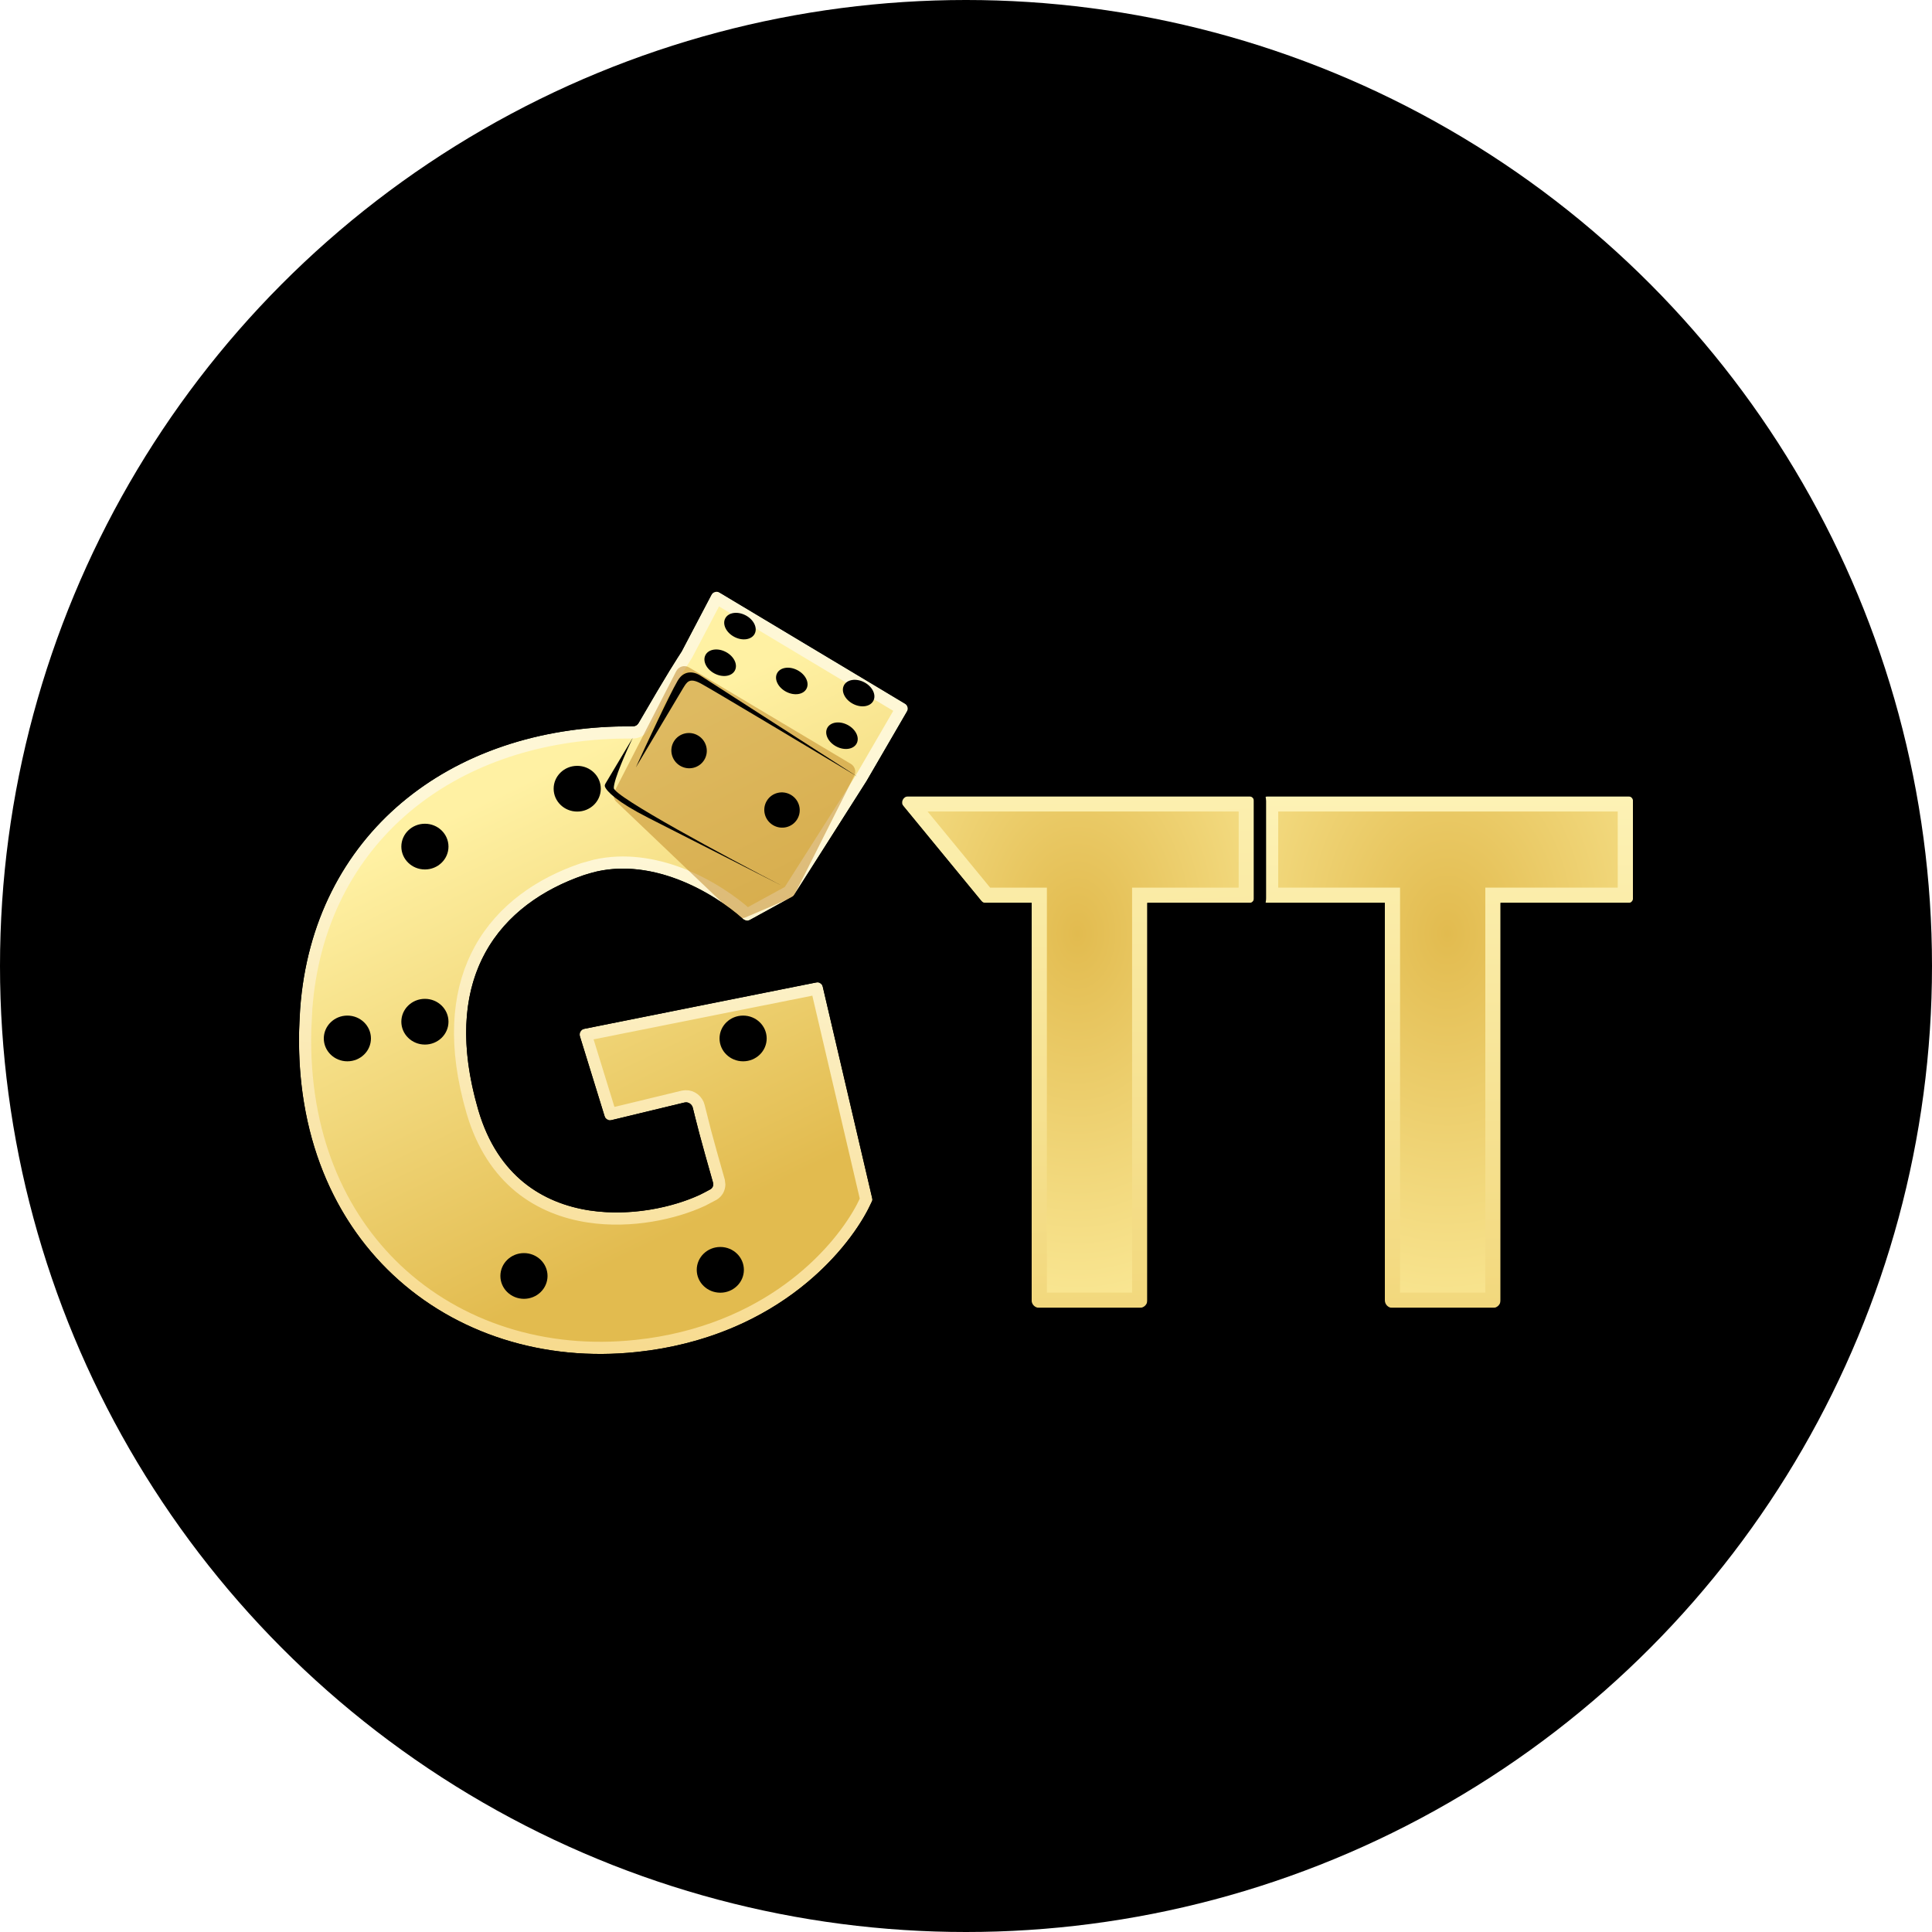
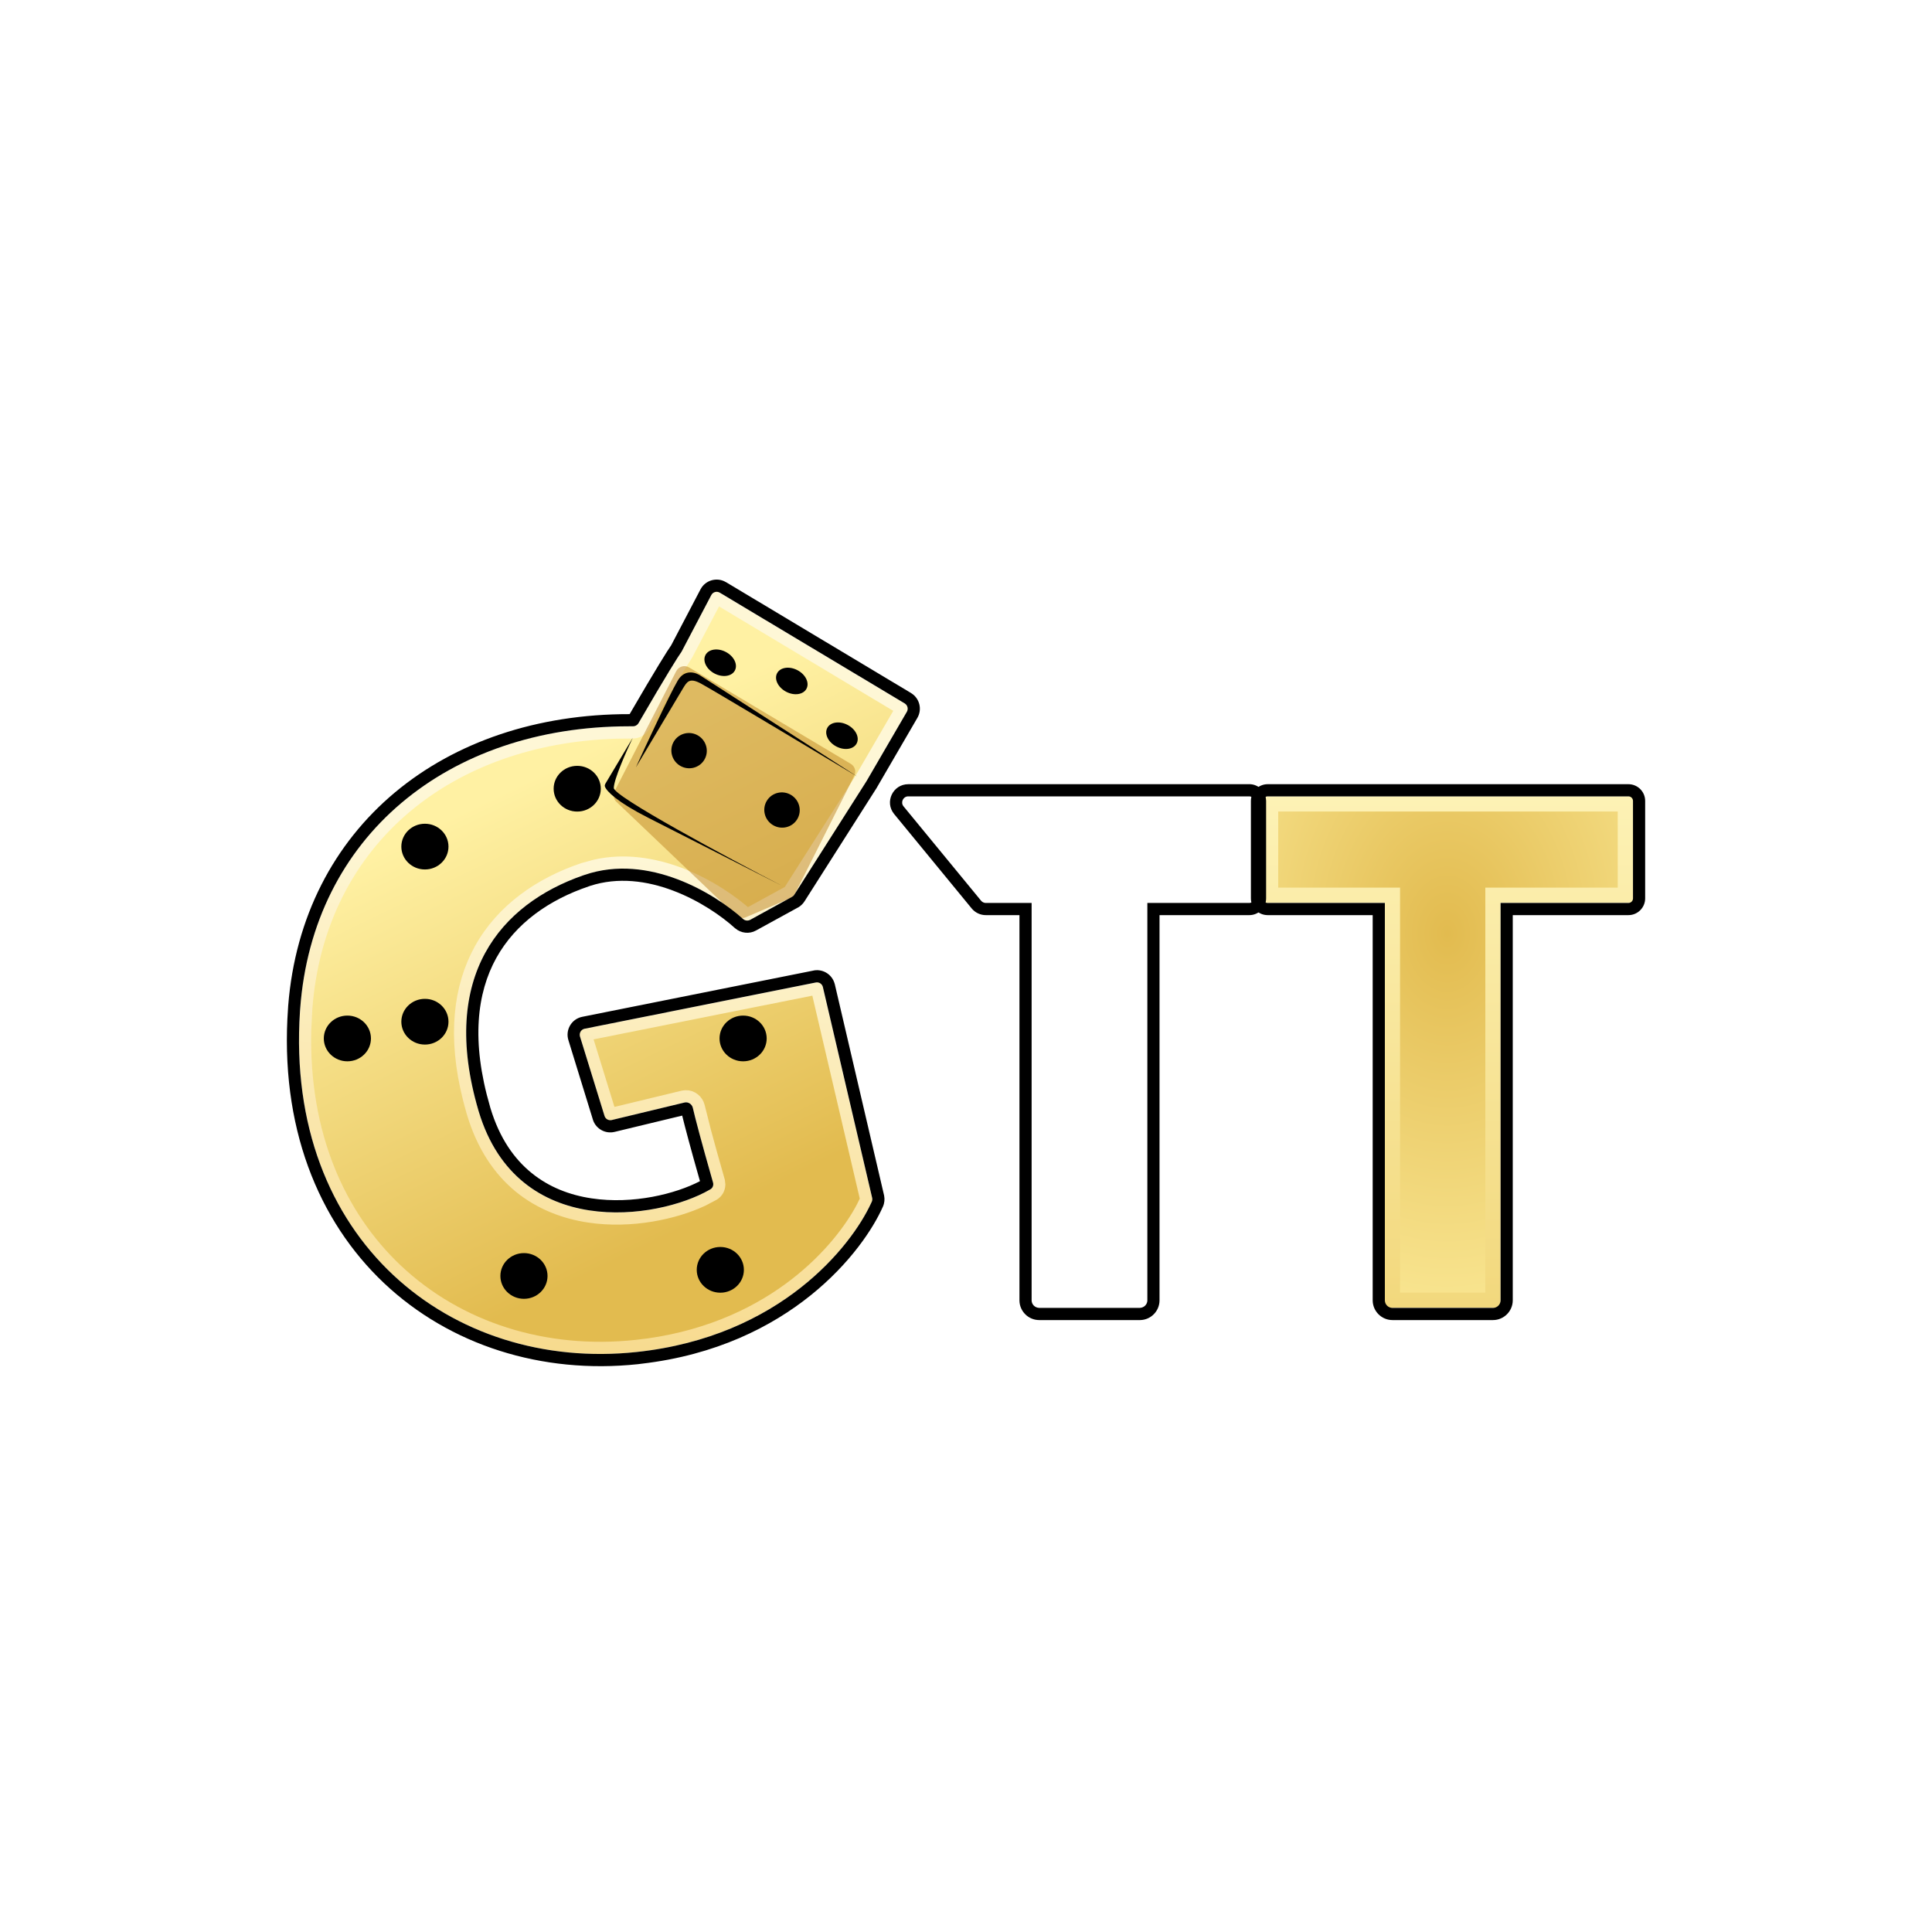
<svg xmlns="http://www.w3.org/2000/svg" width="30" height="30" viewBox="0 0 30 30" fill="none">
  <g clip-path="url(#clip0_34417_15891)">
-     <circle cx="15" cy="15" r="15" fill="black" />
    <path d="M13.999 11.005L13.375 12.079L12.253 13.844L11.602 14.2H11.602L11.6 14.199C11.373 13.995 10.997 13.732 10.549 13.563C10.157 13.416 9.704 13.338 9.247 13.44L9.051 13.494C8.391 13.718 7.801 14.118 7.457 14.739C7.134 15.323 7.036 16.09 7.282 17.064L7.336 17.263C7.491 17.792 7.751 18.171 8.071 18.433C8.391 18.693 8.766 18.833 9.144 18.89C9.8 18.989 10.474 18.84 10.909 18.638L11.08 18.548C11.137 18.514 11.167 18.456 11.169 18.396L11.162 18.337C11.069 18.011 10.999 17.761 10.949 17.573L10.85 17.181C10.828 17.089 10.743 17.02 10.648 17.023L10.606 17.028L9.477 17.301L9.096 16.067L12.685 15.35L13.45 18.623L13.391 18.744C13.055 19.385 12.04 20.593 10.081 20.875L9.875 20.9C8.458 21.051 7.115 20.622 6.158 19.719C5.263 18.873 4.7 17.607 4.739 15.997L4.755 15.671C4.851 14.348 5.421 13.27 6.312 12.524C7.149 11.825 8.274 11.415 9.567 11.376L9.828 11.373C9.879 11.373 9.928 11.353 9.964 11.318L9.995 11.278C10.215 10.899 10.37 10.639 10.475 10.467L10.653 10.184L10.67 10.156L11.128 9.284L13.999 11.005Z" fill="url(#paint0_linear_34417_15891)" stroke="url(#paint1_linear_34417_15891)" stroke-width="0.189" />
    <g filter="url(#filter0_f_34417_15891)">
      <path d="M10.501 10.421L9.544 12.284C9.515 12.34 9.526 12.408 9.572 12.451L11.425 14.217C11.466 14.256 11.527 14.267 11.579 14.244L12.272 13.947C12.303 13.934 12.328 13.91 12.343 13.88L13.265 12.047C13.299 11.98 13.275 11.899 13.211 11.861L10.7 10.364C10.63 10.322 10.539 10.348 10.501 10.421Z" fill="#BF8420" fill-opacity="0.5" />
    </g>
    <path d="M10.606 10.688L9.873 11.917C10.035 11.563 10.391 10.797 10.523 10.57C10.633 10.381 10.807 10.44 10.889 10.499L13.313 12.059C12.584 11.622 11.079 10.721 10.889 10.617C10.7 10.513 10.665 10.594 10.606 10.688Z" fill="black" />
    <path d="M25.238 12.483V13.901H23.182V20.189H21.622V13.901H19.73V12.483H25.238Z" fill="url(#paint2_radial_34417_15891)" stroke="url(#paint3_linear_34417_15891)" stroke-width="0.236" />
    <path d="M21.504 20.191C21.504 20.256 21.557 20.309 21.622 20.309H23.183C23.248 20.309 23.301 20.256 23.301 20.191V14.021H25.286C25.326 14.021 25.357 13.989 25.357 13.95V12.437C25.357 12.398 25.326 12.366 25.286 12.366V12.177C25.43 12.177 25.546 12.293 25.546 12.437V13.95C25.546 14.093 25.43 14.21 25.286 14.21H23.49V20.191C23.49 20.36 23.352 20.498 23.183 20.498H21.622C21.453 20.498 21.315 20.36 21.315 20.191V14.21H19.684C19.54 14.21 19.424 14.093 19.424 13.95V12.437C19.424 12.293 19.54 12.177 19.684 12.177V12.366C19.645 12.366 19.613 12.398 19.613 12.437V13.95C19.613 13.989 19.645 14.021 19.684 14.021H21.504V20.191ZM25.286 12.177V12.366H19.684V12.177H25.286Z" fill="black" />
-     <path d="M19.352 12.483V13.901H17.697V20.189H16.138V13.901H15.319L14.154 12.483H19.352Z" fill="url(#paint4_radial_34417_15891)" stroke="url(#paint5_linear_34417_15891)" stroke-width="0.236" />
    <path d="M16.019 20.197C16.022 20.257 16.071 20.305 16.131 20.308L16.137 20.309H17.698L17.704 20.308C17.764 20.305 17.813 20.257 17.816 20.197L17.816 20.191V14.021H19.4L19.403 14.021C19.439 14.019 19.469 13.99 19.471 13.953L19.471 13.95V12.437C19.471 12.398 19.439 12.366 19.4 12.366H14.104V12.177H19.4L19.413 12.177C19.546 12.184 19.653 12.29 19.659 12.423L19.66 12.437V13.95C19.66 14.093 19.543 14.21 19.4 14.21H18.005V20.191C18.005 20.358 17.872 20.494 17.706 20.498L17.698 20.498H16.137C15.97 20.498 15.834 20.364 15.83 20.198L15.83 20.191V14.21H15.307C15.225 14.21 15.147 14.174 15.093 14.112L15.088 14.106L13.884 12.64C13.732 12.455 13.864 12.177 14.104 12.177V12.366L14.096 12.366C14.021 12.372 13.981 12.461 14.03 12.521L15.234 13.986C15.251 14.007 15.276 14.019 15.302 14.021L15.307 14.021H16.019V20.191L16.019 20.197Z" fill="black" />
    <ellipse cx="11.539" cy="16.125" rx="0.366" ry="0.355" fill="black" />
    <ellipse cx="11.185" cy="19.718" rx="0.366" ry="0.355" fill="black" />
    <ellipse cx="8.136" cy="19.813" rx="0.366" ry="0.355" fill="black" />
    <ellipse cx="6.598" cy="15.865" rx="0.366" ry="0.355" fill="black" />
    <ellipse cx="5.394" cy="16.125" rx="0.366" ry="0.355" fill="black" />
    <ellipse cx="6.598" cy="13.146" rx="0.366" ry="0.355" fill="black" />
    <ellipse cx="8.963" cy="12.247" rx="0.366" ry="0.355" fill="black" />
    <ellipse cx="10.7" cy="11.656" rx="0.276" ry="0.273" transform="rotate(31.37 10.7 11.656)" fill="black" />
    <ellipse cx="12.143" cy="12.578" rx="0.276" ry="0.273" transform="rotate(31.37 12.143 12.578)" fill="black" />
    <path d="M9.403 12.165L9.826 11.456C9.728 11.661 9.531 12.104 9.531 12.236C9.531 12.368 11.28 13.308 12.155 13.761L10.063 12.697C9.579 12.451 9.422 12.288 9.394 12.216C9.387 12.199 9.394 12.181 9.403 12.165Z" fill="black" />
-     <ellipse cx="11.49" cy="9.722" rx="0.258" ry="0.189" transform="rotate(27.785 11.49 9.722)" fill="black" />
    <ellipse cx="11.183" cy="10.291" rx="0.258" ry="0.189" transform="rotate(27.785 11.183 10.291)" fill="black" />
    <ellipse cx="12.295" cy="10.574" rx="0.258" ry="0.189" transform="rotate(27.785 12.295 10.574)" fill="black" />
-     <ellipse cx="13.333" cy="10.762" rx="0.258" ry="0.189" transform="rotate(27.785 13.333 10.762)" fill="black" />
    <ellipse cx="13.074" cy="11.424" rx="0.258" ry="0.189" transform="rotate(27.785 13.074 11.424)" fill="black" />
    <path d="M10.881 9.145C10.957 9.008 11.131 8.959 11.268 9.037L11.274 9.04L14.146 10.761L14.152 10.765C14.28 10.846 14.322 11.015 14.245 11.147L14.245 11.147L13.618 12.225L13.617 12.228L13.615 12.231L12.493 13.995C12.469 14.033 12.436 14.065 12.398 14.088L12.39 14.092L11.739 14.449C11.634 14.507 11.507 14.491 11.419 14.417L11.41 14.41C11.206 14.225 10.859 13.983 10.45 13.829C10.047 13.677 9.597 13.615 9.163 13.756L9.143 13.763C8.529 13.971 8.007 14.333 7.706 14.876C7.407 15.417 7.312 16.166 7.609 17.183L7.615 17.205C7.756 17.673 7.984 17.994 8.252 18.212C8.525 18.435 8.849 18.558 9.186 18.608C9.829 18.705 10.493 18.538 10.869 18.341C10.721 17.821 10.637 17.503 10.593 17.323L9.543 17.576C9.402 17.61 9.259 17.532 9.21 17.397L9.206 17.384L8.826 16.151C8.776 15.99 8.876 15.822 9.041 15.789L12.631 15.071L12.645 15.068C12.785 15.047 12.92 15.134 12.959 15.271L12.963 15.284L13.727 18.558L13.729 18.568C13.739 18.621 13.735 18.679 13.711 18.734C13.411 19.417 12.277 20.908 9.96 21.176L9.905 21.183C8.413 21.341 6.986 20.889 5.964 19.925C4.941 18.959 4.339 17.491 4.473 15.65L4.475 15.617C4.584 14.236 5.186 13.097 6.131 12.306C7.071 11.521 8.339 11.087 9.777 11.089C10.188 10.381 10.37 10.093 10.422 10.02L10.877 9.152L10.881 9.145ZM11.177 9.203C11.13 9.175 11.07 9.192 11.045 9.24L10.587 10.112L10.585 10.116C10.583 10.12 10.58 10.124 10.578 10.127C10.535 10.186 10.353 10.473 9.914 11.23L9.91 11.236C9.892 11.262 9.862 11.278 9.83 11.278L9.763 11.278C6.952 11.281 4.856 12.991 4.661 15.664L4.658 15.706C4.421 19.261 7.013 21.301 9.885 20.994C12.124 20.756 13.223 19.341 13.524 18.688L13.538 18.658C13.545 18.642 13.547 18.625 13.544 18.608L13.543 18.601L12.778 15.328C12.767 15.278 12.718 15.246 12.668 15.256L9.078 15.974C9.023 15.985 8.99 16.041 9.006 16.095L9.387 17.328C9.401 17.374 9.447 17.402 9.495 17.393L9.499 17.392L10.629 17.12C10.686 17.106 10.745 17.145 10.758 17.202C10.795 17.362 10.885 17.709 11.072 18.363C11.083 18.402 11.068 18.445 11.033 18.466L11.014 18.477C10.211 18.938 8.039 19.268 7.434 17.26L7.427 17.236C6.817 15.148 7.778 14.038 9.052 13.594L9.082 13.584C10.072 13.247 11.098 13.874 11.537 14.269C11.566 14.295 11.607 14.302 11.642 14.286L11.649 14.283L12.299 13.926C12.311 13.919 12.322 13.91 12.33 13.899L12.333 13.894L13.455 12.13L14.082 11.052C14.107 11.009 14.094 10.954 14.053 10.926L14.049 10.923L11.177 9.203Z" fill="black" />
  </g>
  <defs>
    <filter id="filter0_f_34417_15891" x="9.155" y="9.97" width="4.499" height="4.659" filterUnits="userSpaceOnUse" color-interpolation-filters="sRGB">
      <feFlood flood-opacity="0" result="BackgroundImageFix" />
      <feBlend mode="normal" in="SourceGraphic" in2="BackgroundImageFix" result="shape" />
      <feGaussianBlur stdDeviation="0.187" result="effect1_foregroundBlur_34417_15891" />
    </filter>
    <linearGradient id="paint0_linear_34417_15891" x1="10.877" y1="18.962" x2="7.686" y2="12.355" gradientUnits="userSpaceOnUse">
      <stop stop-color="#E2BB4F" />
      <stop offset="1" stop-color="#FFF1A3" />
    </linearGradient>
    <linearGradient id="paint1_linear_34417_15891" x1="7.777" y1="21.022" x2="8.576" y2="13.12" gradientUnits="userSpaceOnUse">
      <stop stop-color="#F7DA8D" />
      <stop offset="1" stop-color="#FEF7D6" />
    </linearGradient>
    <radialGradient id="paint2_radial_34417_15891" cx="0" cy="0" r="1" gradientUnits="userSpaceOnUse" gradientTransform="translate(22.473 14.493) rotate(90) scale(7.505 5.428)">
      <stop stop-color="#E2BB4F" />
      <stop offset="1" stop-color="#FFF1A3" />
    </radialGradient>
    <linearGradient id="paint3_linear_34417_15891" x1="22.485" y1="12.365" x2="22.485" y2="20.308" gradientUnits="userSpaceOnUse">
      <stop stop-color="#FDF2B5" />
      <stop offset="1" stop-color="#F2D87D" />
    </linearGradient>
    <radialGradient id="paint4_radial_34417_15891" cx="0" cy="0" r="1" gradientUnits="userSpaceOnUse" gradientTransform="translate(16.728 14.493) rotate(90) scale(7.163 4.925)">
      <stop stop-color="#E2BB4F" />
      <stop offset="1" stop-color="#FFF1A3" />
    </radialGradient>
    <linearGradient id="paint5_linear_34417_15891" x1="16.48" y1="11.455" x2="16.74" y2="20.308" gradientUnits="userSpaceOnUse">
      <stop stop-color="#FDF2B5" />
      <stop offset="1" stop-color="#F2D87D" />
    </linearGradient>
    <clipPath id="clip0_34417_15891">
      <rect width="30" height="30" fill="white" />
    </clipPath>
  </defs>
</svg>